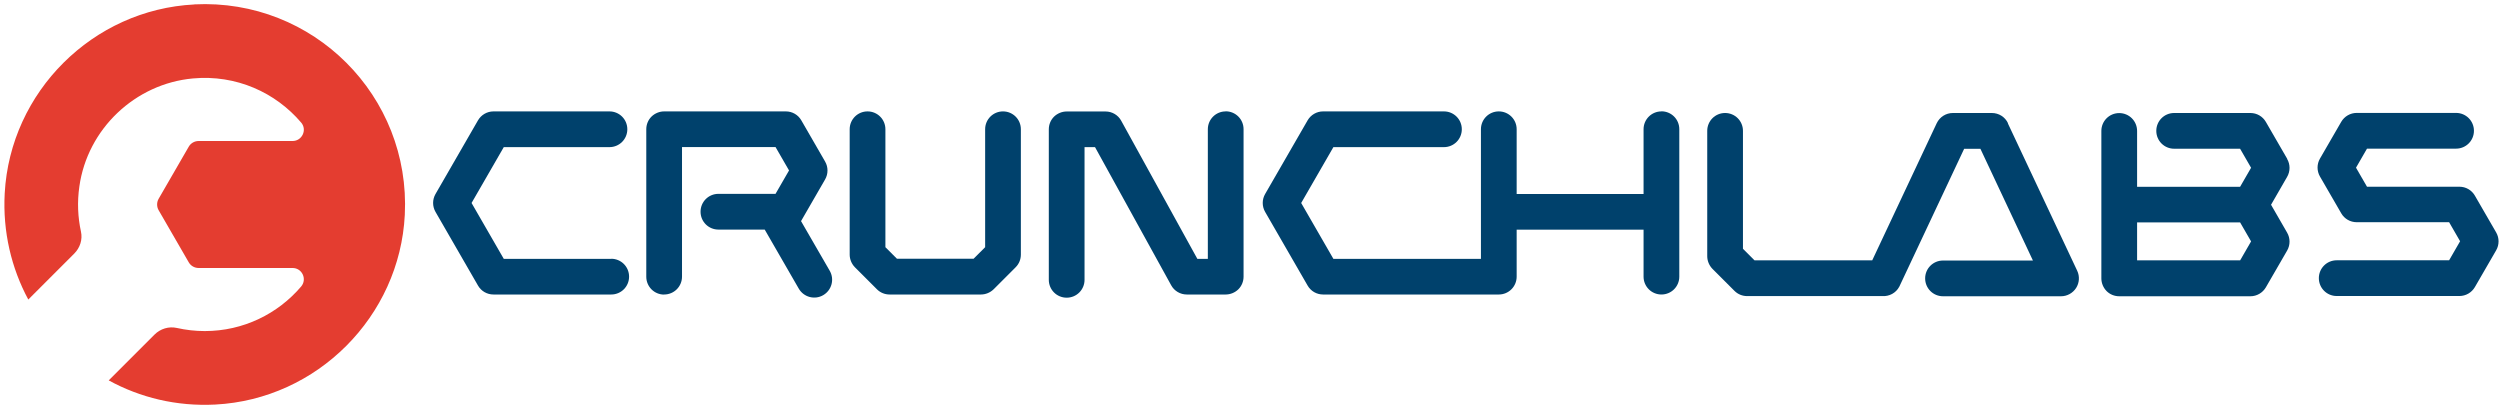
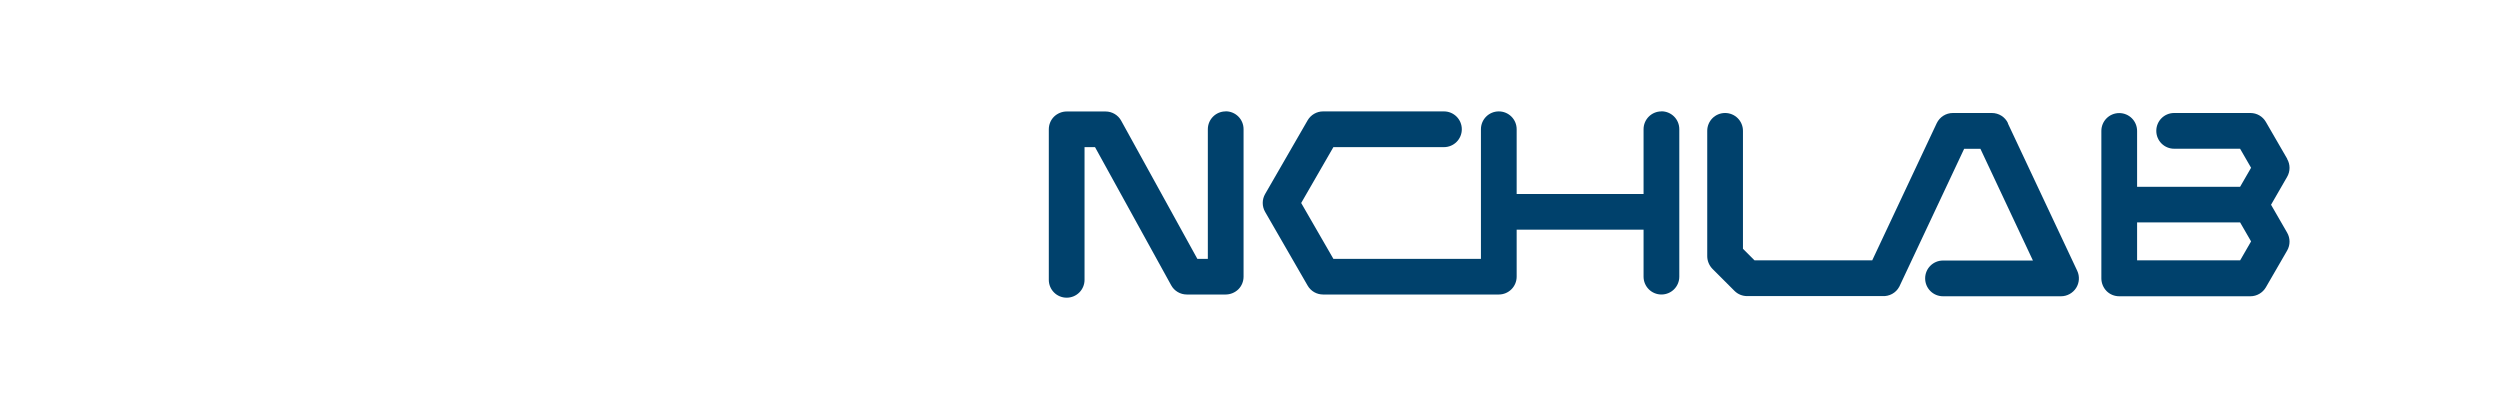
<svg xmlns="http://www.w3.org/2000/svg" width="357" height="58" viewBox="0 0 357 58" fill="none">
  <path d="M286.744 17.597C286.325 16.698 285.427 16.136 284.433 16.136H278.875C277.881 16.136 276.995 16.698 276.563 17.597L267.353 37.18H250.548L248.895 35.527V18.687C248.895 17.273 247.758 16.136 246.344 16.136C244.931 16.136 243.793 17.273 243.793 18.687V36.581C243.793 37.252 244.068 37.911 244.536 38.39L247.686 41.54C248.165 42.019 248.812 42.282 249.494 42.282H268.802C269.772 42.342 270.73 41.851 271.209 40.953C271.209 40.953 271.257 40.869 271.269 40.833L280.48 21.25H282.804L290.302 37.204H277.462C276.048 37.204 274.911 38.342 274.911 39.755C274.911 41.169 276.048 42.306 277.462 42.306H294.314C295.188 42.306 296.003 41.851 296.47 41.121C296.937 40.39 296.997 39.456 296.626 38.665L286.72 17.609L286.744 17.597Z" fill="#00416C" />
-   <path d="M353.41 27.934C352.955 27.143 352.117 26.664 351.206 26.664H338.007L336.438 23.945L338.007 21.226H350.727C352.14 21.226 353.278 20.089 353.278 18.675C353.278 17.262 352.14 16.124 350.727 16.124H336.534C335.624 16.124 334.785 16.615 334.33 17.394L331.288 22.652C330.833 23.442 330.833 24.413 331.288 25.203L334.33 30.461C334.785 31.252 335.624 31.731 336.534 31.731H349.733L351.302 34.45L349.733 37.169H333.683C332.27 37.169 331.132 38.306 331.132 39.72C331.132 41.133 332.27 42.271 333.683 42.271H351.206C352.117 42.271 352.955 41.78 353.41 41.001L356.452 35.743C356.908 34.953 356.908 33.983 356.452 33.192L353.41 27.934Z" fill="#00416C" />
  <path d="M326.604 22.663L323.562 17.405C323.107 16.615 322.269 16.136 321.358 16.136H310.471C309.057 16.136 307.919 17.273 307.919 18.687C307.919 20.1 309.057 21.238 310.471 21.238H319.885L321.454 23.957L319.885 26.676H305.177V18.699C305.177 17.285 304.039 16.148 302.625 16.148C301.212 16.148 300.074 17.285 300.074 18.699V39.755C300.074 40.426 300.35 41.085 300.817 41.564C301.296 42.043 301.943 42.306 302.625 42.306H321.358C322.269 42.306 323.107 41.815 323.562 41.037L326.604 35.779C327.06 34.988 327.06 34.018 326.604 33.227L324.305 29.239L326.604 25.25C327.06 24.46 327.06 23.49 326.604 22.699V22.663ZM319.885 37.18H305.177V31.754H319.885L321.454 34.473L319.885 37.192V37.18Z" fill="#00416C" />
  <path d="M175.03 15.908C173.617 15.908 172.479 17.046 172.479 18.459V36.964H170.982L160.106 17.238C159.663 16.423 158.801 15.92 157.878 15.92H152.321C151.65 15.92 150.991 16.195 150.512 16.663C150.033 17.142 149.77 17.788 149.77 18.471V39.959C149.77 41.372 150.907 42.51 152.321 42.51C153.734 42.51 154.872 41.372 154.872 39.959V21.01H156.369L167.245 40.737C167.688 41.552 168.55 42.055 169.473 42.055H175.03C175.701 42.055 176.36 41.779 176.839 41.312C177.318 40.833 177.581 40.186 177.581 39.504V18.447C177.581 17.034 176.443 15.896 175.03 15.896V15.908Z" fill="#00416C" />
  <path d="M237.252 15.908C235.839 15.908 234.701 17.046 234.701 18.459V27.706H216.579V18.459C216.579 17.046 215.441 15.908 214.028 15.908C212.615 15.908 211.477 17.046 211.477 18.459V36.964H190.408L185.809 28.987L190.408 21.01H206.195C207.608 21.01 208.746 19.872 208.746 18.459C208.746 17.046 207.608 15.908 206.195 15.908H188.935C188.025 15.908 187.186 16.399 186.731 17.178L180.659 27.706C180.204 28.496 180.204 29.466 180.659 30.257L186.731 40.785C187.186 41.576 188.025 42.055 188.935 42.055H214.028C215.441 42.055 216.579 40.917 216.579 39.504V32.796H234.701V39.504C234.701 40.917 235.839 42.055 237.252 42.055C238.666 42.055 239.804 40.917 239.804 39.504V18.447C239.804 17.034 238.666 15.896 237.252 15.896V15.908Z" fill="#00416C" />
-   <path d="M143.229 15.908C141.816 15.908 140.678 17.046 140.678 18.459V35.3L139.025 36.952H128.089L126.436 35.3V18.459C126.436 17.046 125.299 15.908 123.885 15.908C122.472 15.908 121.334 17.046 121.334 18.459V36.354C121.334 37.024 121.609 37.683 122.077 38.162L125.227 41.312C125.706 41.791 126.353 42.055 127.035 42.055H140.079C140.75 42.055 141.408 41.779 141.887 41.312L145.037 38.162C145.517 37.683 145.78 37.036 145.78 36.354V18.459C145.78 17.046 144.642 15.908 143.229 15.908Z" fill="#00416C" />
-   <path d="M94.84 42.055C96.254 42.055 97.391 40.917 97.391 39.504V20.998H110.746L112.675 24.34L110.746 27.682H102.59C101.176 27.682 100.039 28.82 100.039 30.233C100.039 31.646 101.176 32.784 102.59 32.784H109.201L114.064 41.216C114.771 42.438 116.328 42.857 117.55 42.151C118.771 41.444 119.191 39.887 118.484 38.665L114.388 31.575C114.388 31.575 114.412 31.539 114.423 31.515L117.825 25.622C118.28 24.831 118.28 23.861 117.825 23.07L114.423 17.178C113.968 16.387 113.13 15.908 112.22 15.908H94.84C94.169 15.908 93.511 16.183 93.032 16.651C92.553 17.13 92.289 17.776 92.289 18.459V39.516C92.289 40.929 93.427 42.067 94.84 42.067V42.055Z" fill="#00416C" />
-   <path d="M87.282 36.964H71.939L67.339 28.987L71.939 21.01H87.03C88.444 21.01 89.582 19.872 89.582 18.459C89.582 17.046 88.444 15.908 87.03 15.908H70.466C69.555 15.908 68.717 16.399 68.262 17.178L62.189 27.706C61.734 28.496 61.734 29.466 62.189 30.257L68.262 40.785C68.717 41.576 69.555 42.055 70.466 42.055H87.282C88.695 42.055 89.833 40.917 89.833 39.504C89.833 38.09 88.695 36.952 87.282 36.952V36.964Z" fill="#00416C" />
-   <path d="M27.755 0.637C13.262 1.367 1.464 13.105 0.673 27.598C0.374 33.108 1.632 38.294 4.039 42.774L10.603 36.21C11.429 35.384 11.812 34.21 11.561 33.072C11.118 31.036 11.01 28.868 11.333 26.628C12.483 18.412 19.299 11.956 27.551 11.201C33.743 10.638 39.361 13.213 43.014 17.513C43.888 18.543 43.134 20.136 41.78 20.136H28.365C27.779 20.136 27.239 20.448 26.952 20.951L22.652 28.389C22.365 28.892 22.365 29.515 22.652 30.018L26.952 37.456C27.239 37.959 27.779 38.27 28.365 38.27H41.78C43.146 38.27 43.888 39.875 43.002 40.917C39.684 44.81 34.749 47.277 29.24 47.277C27.874 47.277 26.545 47.121 25.263 46.834C24.113 46.571 22.904 46.942 22.065 47.78L15.525 54.32C20.005 56.775 25.215 58.057 30.749 57.77C45.278 57.015 57.075 45.205 57.806 30.676C58.657 13.704 44.727 -0.226 27.755 0.625V0.637Z" fill="#E43D30" />
</svg>